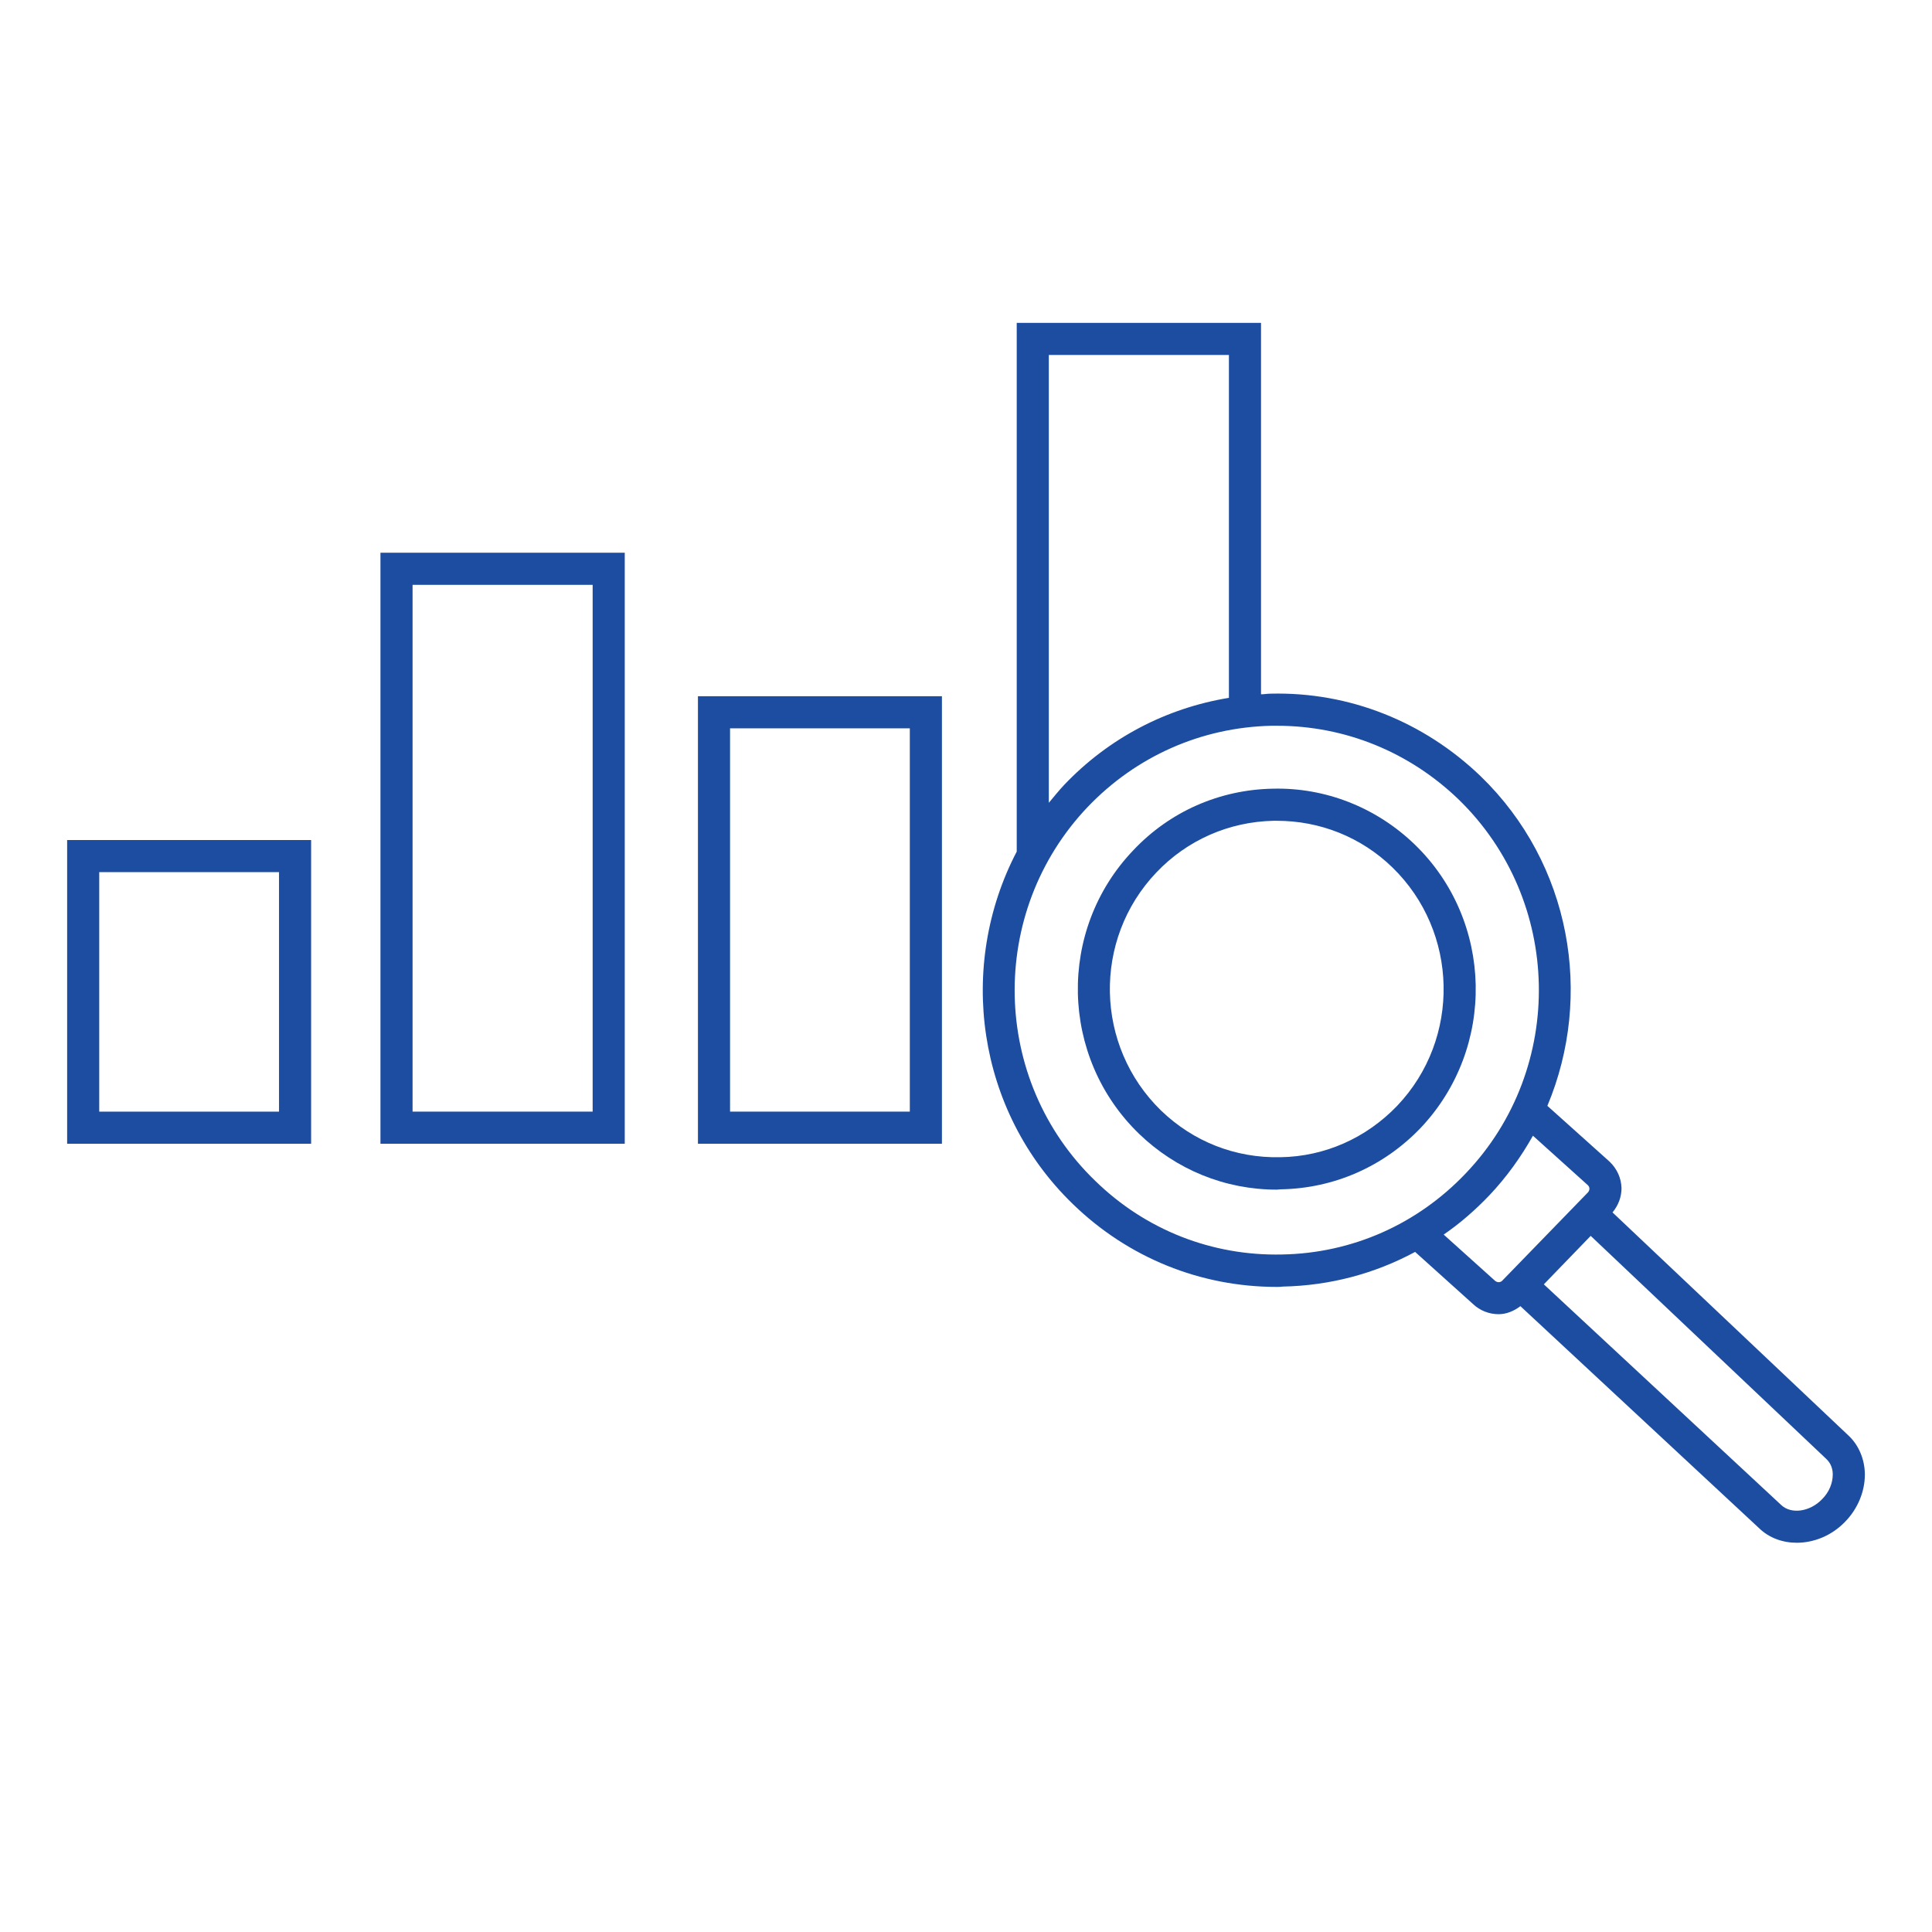
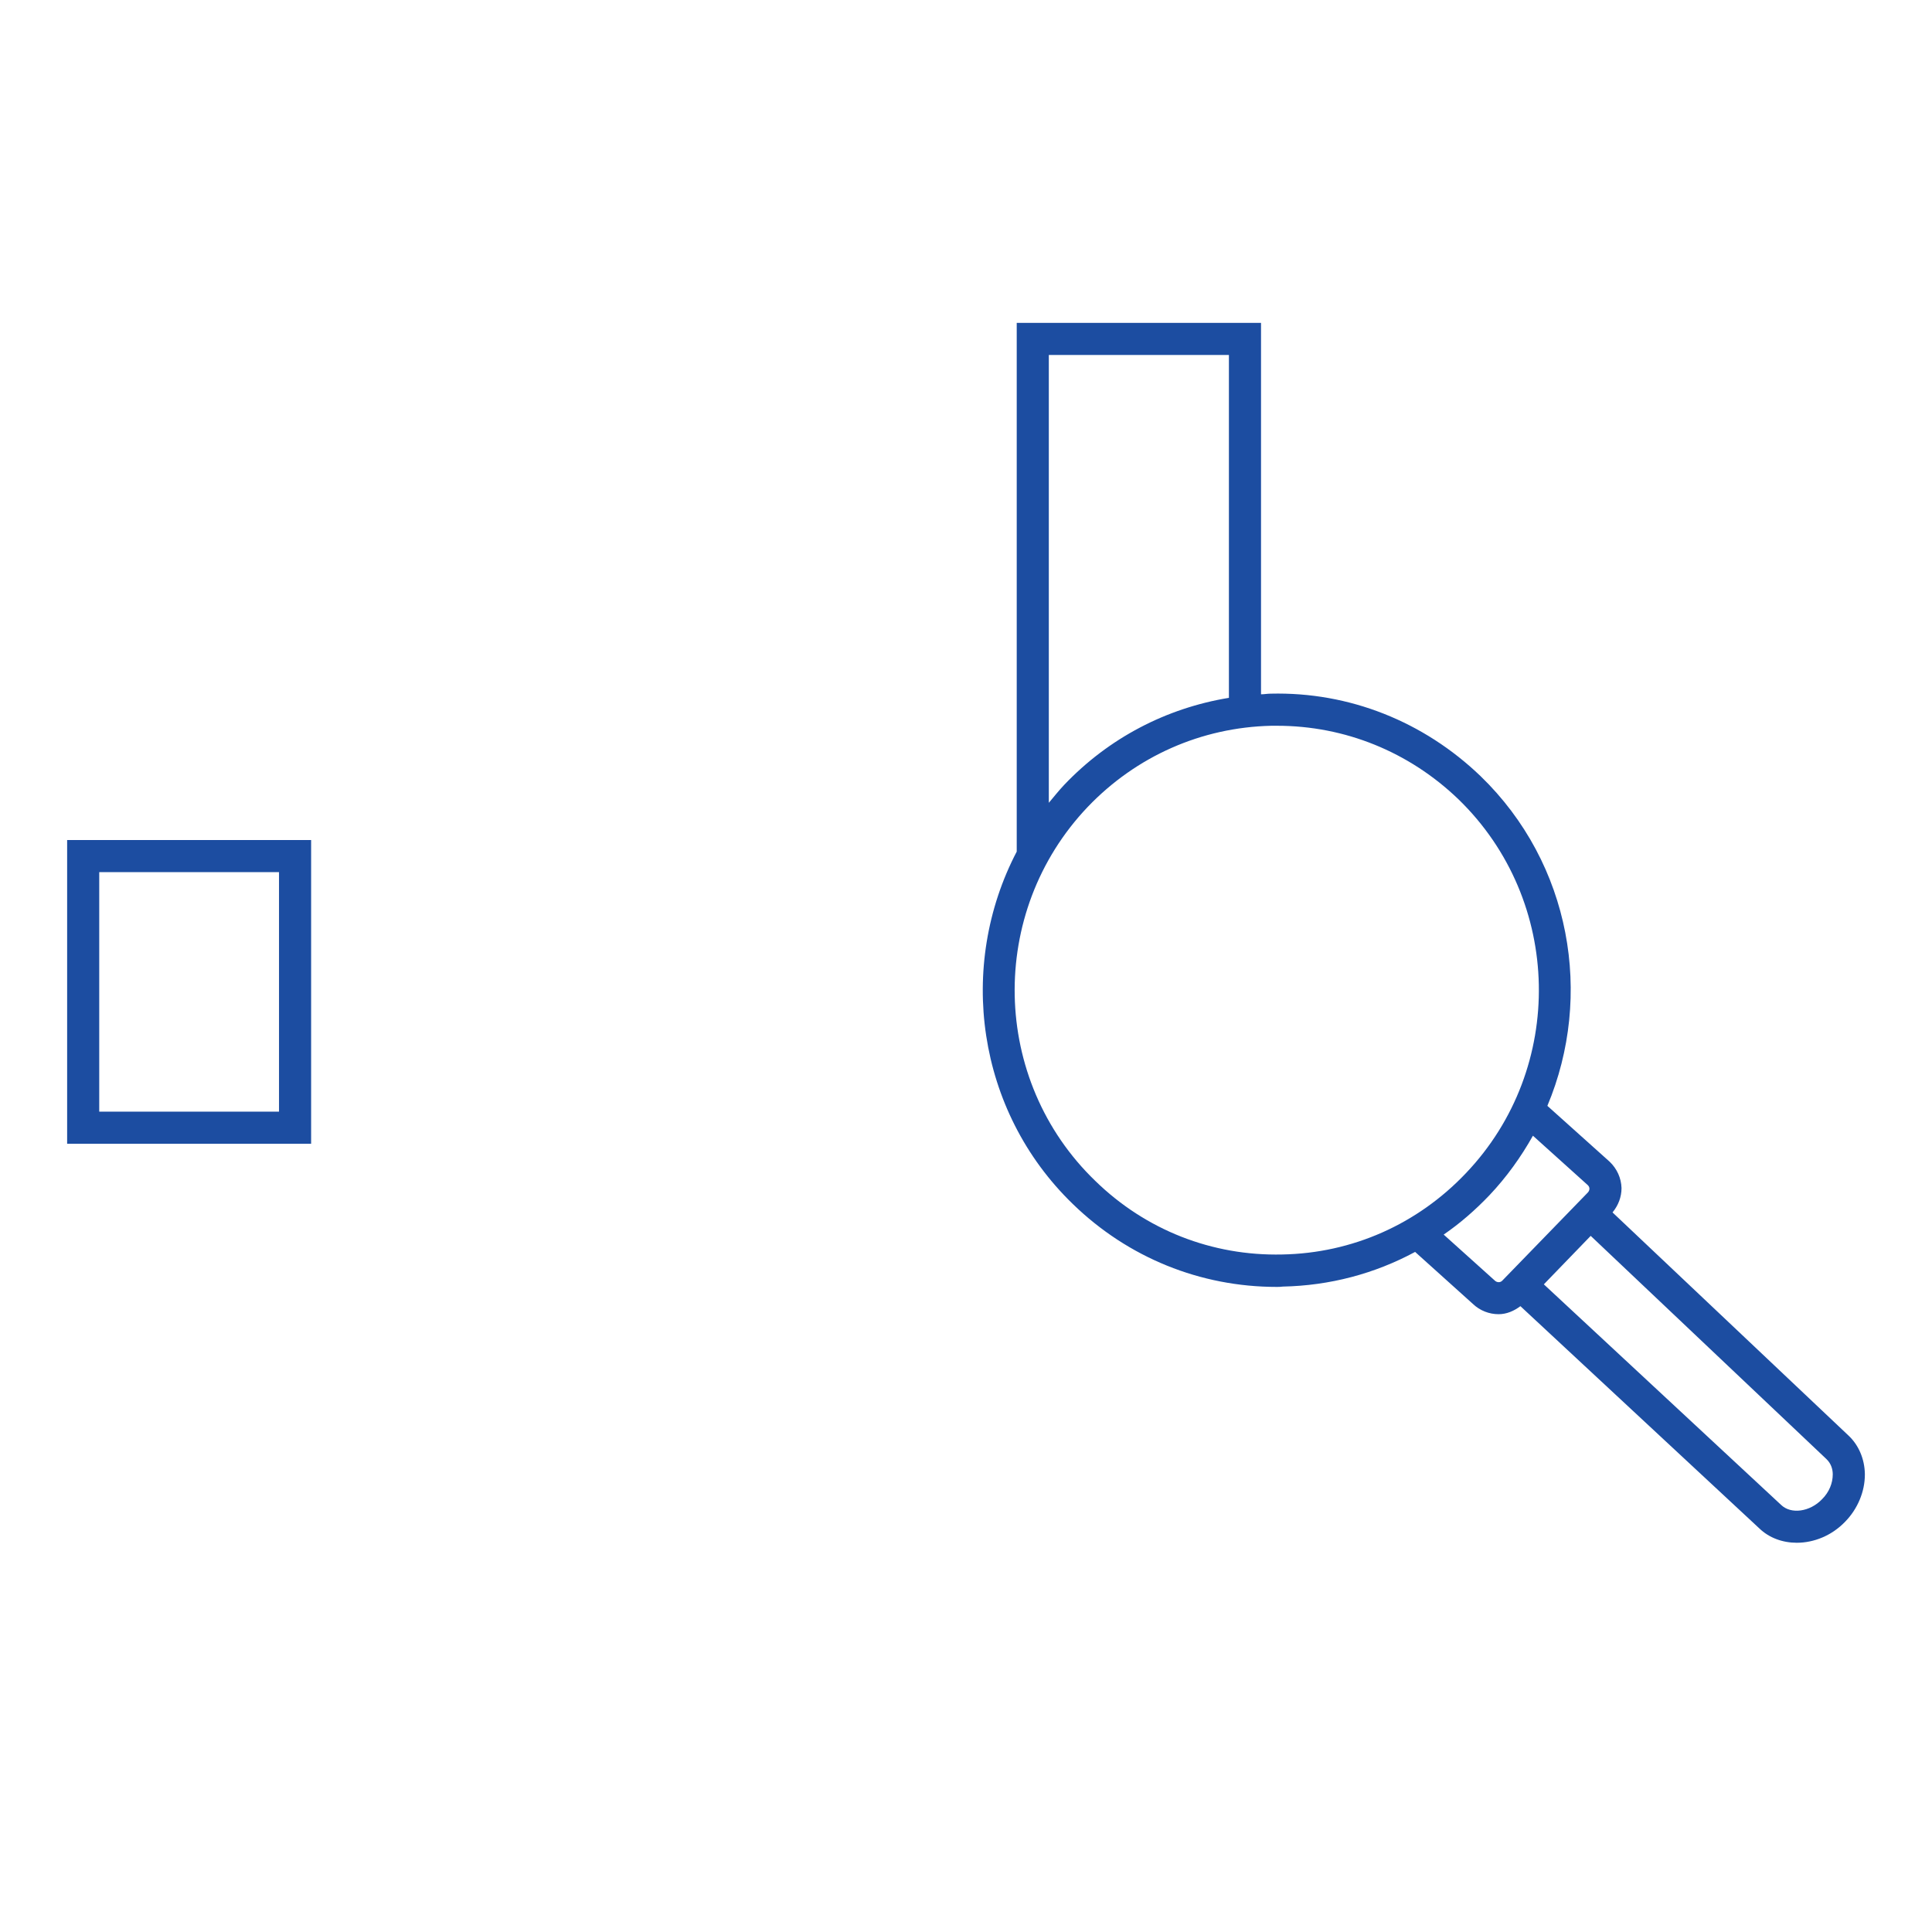
<svg xmlns="http://www.w3.org/2000/svg" width="1080" viewBox="0 0 810 810" height="1080" preserveAspectRatio="xMidYMid meet">
  <defs>
    <clipPath id="9d5c4c59ff">
      <path d="M 28.148 352 L 131 352 L 131 480 L 28.148 480 Z M 28.148 352 " clip-rule="nonzero" />
    </clipPath>
    <clipPath id="3ae5d23f8a">
      <path d="M 412 135.305 L 781.898 135.305 L 781.898 646.805 L 412 646.805 Z M 412 135.305 " clip-rule="nonzero" />
    </clipPath>
  </defs>
  <g clip-path="url(#9d5c4c59ff)">
    <path fill="#1c4da1" d="M 28.148 352.195 L 28.148 479.516 L 130.438 479.516 L 130.438 352.195 Z M 116.977 466.055 L 41.605 466.055 L 41.605 365.652 L 116.977 365.652 Z M 116.977 466.055 " fill-opacity="1" fill-rule="nonzero" />
  </g>
-   <path fill="#1c4da1" d="M 159.508 231.734 L 159.508 479.516 L 261.93 479.516 L 261.93 231.734 Z M 248.473 466.055 L 172.969 466.055 L 172.969 245.195 L 248.473 245.195 Z M 248.473 466.055 " fill-opacity="1" fill-rule="nonzero" />
-   <path fill="#1c4da1" d="M 292.617 291.898 L 292.617 479.516 L 394.906 479.516 L 394.906 291.898 Z M 381.445 466.055 L 306.078 466.055 L 306.078 305.355 L 381.445 305.355 Z M 381.445 466.055 " fill-opacity="1" fill-rule="nonzero" />
  <g clip-path="url(#3ae5d23f8a)">
    <path fill="#1c4da1" d="M 774.988 601.859 L 676.062 508.316 C 678.488 505.355 679.832 501.855 679.832 498.09 C 679.699 493.918 677.949 490.012 674.852 487.051 L 648.742 463.633 C 668.121 417.469 658.703 362.152 620.746 325.41 C 596.926 302.531 565.699 290.012 532.727 290.82 C 531.379 290.82 530.035 291.09 528.688 291.09 L 528.688 135.371 L 426.266 135.371 L 426.266 357.039 C 401.23 404.953 409.309 465.652 449.816 504.816 C 472.969 527.293 503.25 539.543 535.281 539.543 C 536.09 539.543 536.898 539.543 537.84 539.406 C 557.488 539.004 576.332 534.023 593.293 524.871 L 617.516 546.676 C 620.477 549.504 624.383 550.984 628.285 550.984 C 631.648 550.984 634.746 549.637 637.438 547.617 L 737.57 640.754 C 741.742 644.793 747.395 646.809 753.32 646.809 C 760.453 646.809 767.988 643.848 773.641 637.926 C 778.891 632.543 781.852 625.277 781.852 618.277 L 781.852 617.875 C 781.719 611.684 779.293 605.895 774.988 601.859 Z M 439.723 148.828 L 515.23 148.828 L 515.23 292.57 C 488.984 296.879 464.891 309.395 446.184 329.043 C 443.895 331.465 441.879 334.023 439.723 336.582 Z M 537.57 525.949 C 508.23 526.621 480.371 515.719 459.238 495.129 C 415.363 452.867 414.016 382.477 456.008 338.332 C 476.332 317.066 503.652 304.953 532.996 304.281 L 535.418 304.281 C 563.816 304.281 590.734 315.18 611.461 335.102 C 655.203 377.496 656.547 447.887 614.555 491.898 C 594.234 513.297 566.91 525.41 537.57 525.949 Z M 629.898 536.852 C 629.094 537.793 627.613 537.793 626.668 536.852 L 605.27 517.605 C 612.133 512.895 618.461 507.375 624.383 501.184 C 631.648 493.512 637.707 485.035 642.688 476.152 L 665.699 496.879 C 666.238 497.414 666.375 497.953 666.375 498.359 C 666.375 498.762 666.238 499.434 665.699 499.973 Z M 763.949 628.508 C 758.836 633.891 750.895 634.965 746.723 630.93 L 647.262 538.465 L 666.91 518.145 L 765.699 611.684 C 767.855 613.703 768.391 616.258 768.391 618.145 C 768.391 621.777 766.91 625.547 763.949 628.508 Z M 763.949 628.508 " fill-opacity="1" fill-rule="nonzero" />
  </g>
-   <path fill="#1c4da1" d="M 593.156 354.078 C 577.004 338.465 555.605 330.121 533.668 330.66 C 511.324 331.062 490.465 340.215 475.121 356.5 C 443.223 389.879 444.301 443.176 477.543 475.344 C 493.156 490.418 513.613 498.762 535.281 498.762 C 535.82 498.762 536.359 498.629 537.031 498.629 C 559.375 498.223 580.102 489.07 595.578 472.922 C 627.344 439.406 626.266 386.109 593.156 354.078 Z M 583.734 363.633 C 611.594 390.688 612.539 435.504 585.754 463.633 C 572.832 477.094 555.473 484.898 536.762 485.168 C 517.785 485.57 500.289 478.574 486.832 465.652 C 458.969 438.602 458.027 393.918 484.812 365.785 C 497.73 352.195 515.23 344.523 533.938 344.117 L 535.281 344.117 C 553.453 344.117 570.68 350.98 583.734 363.633 " fill-opacity="1" fill-rule="nonzero" />
</svg>